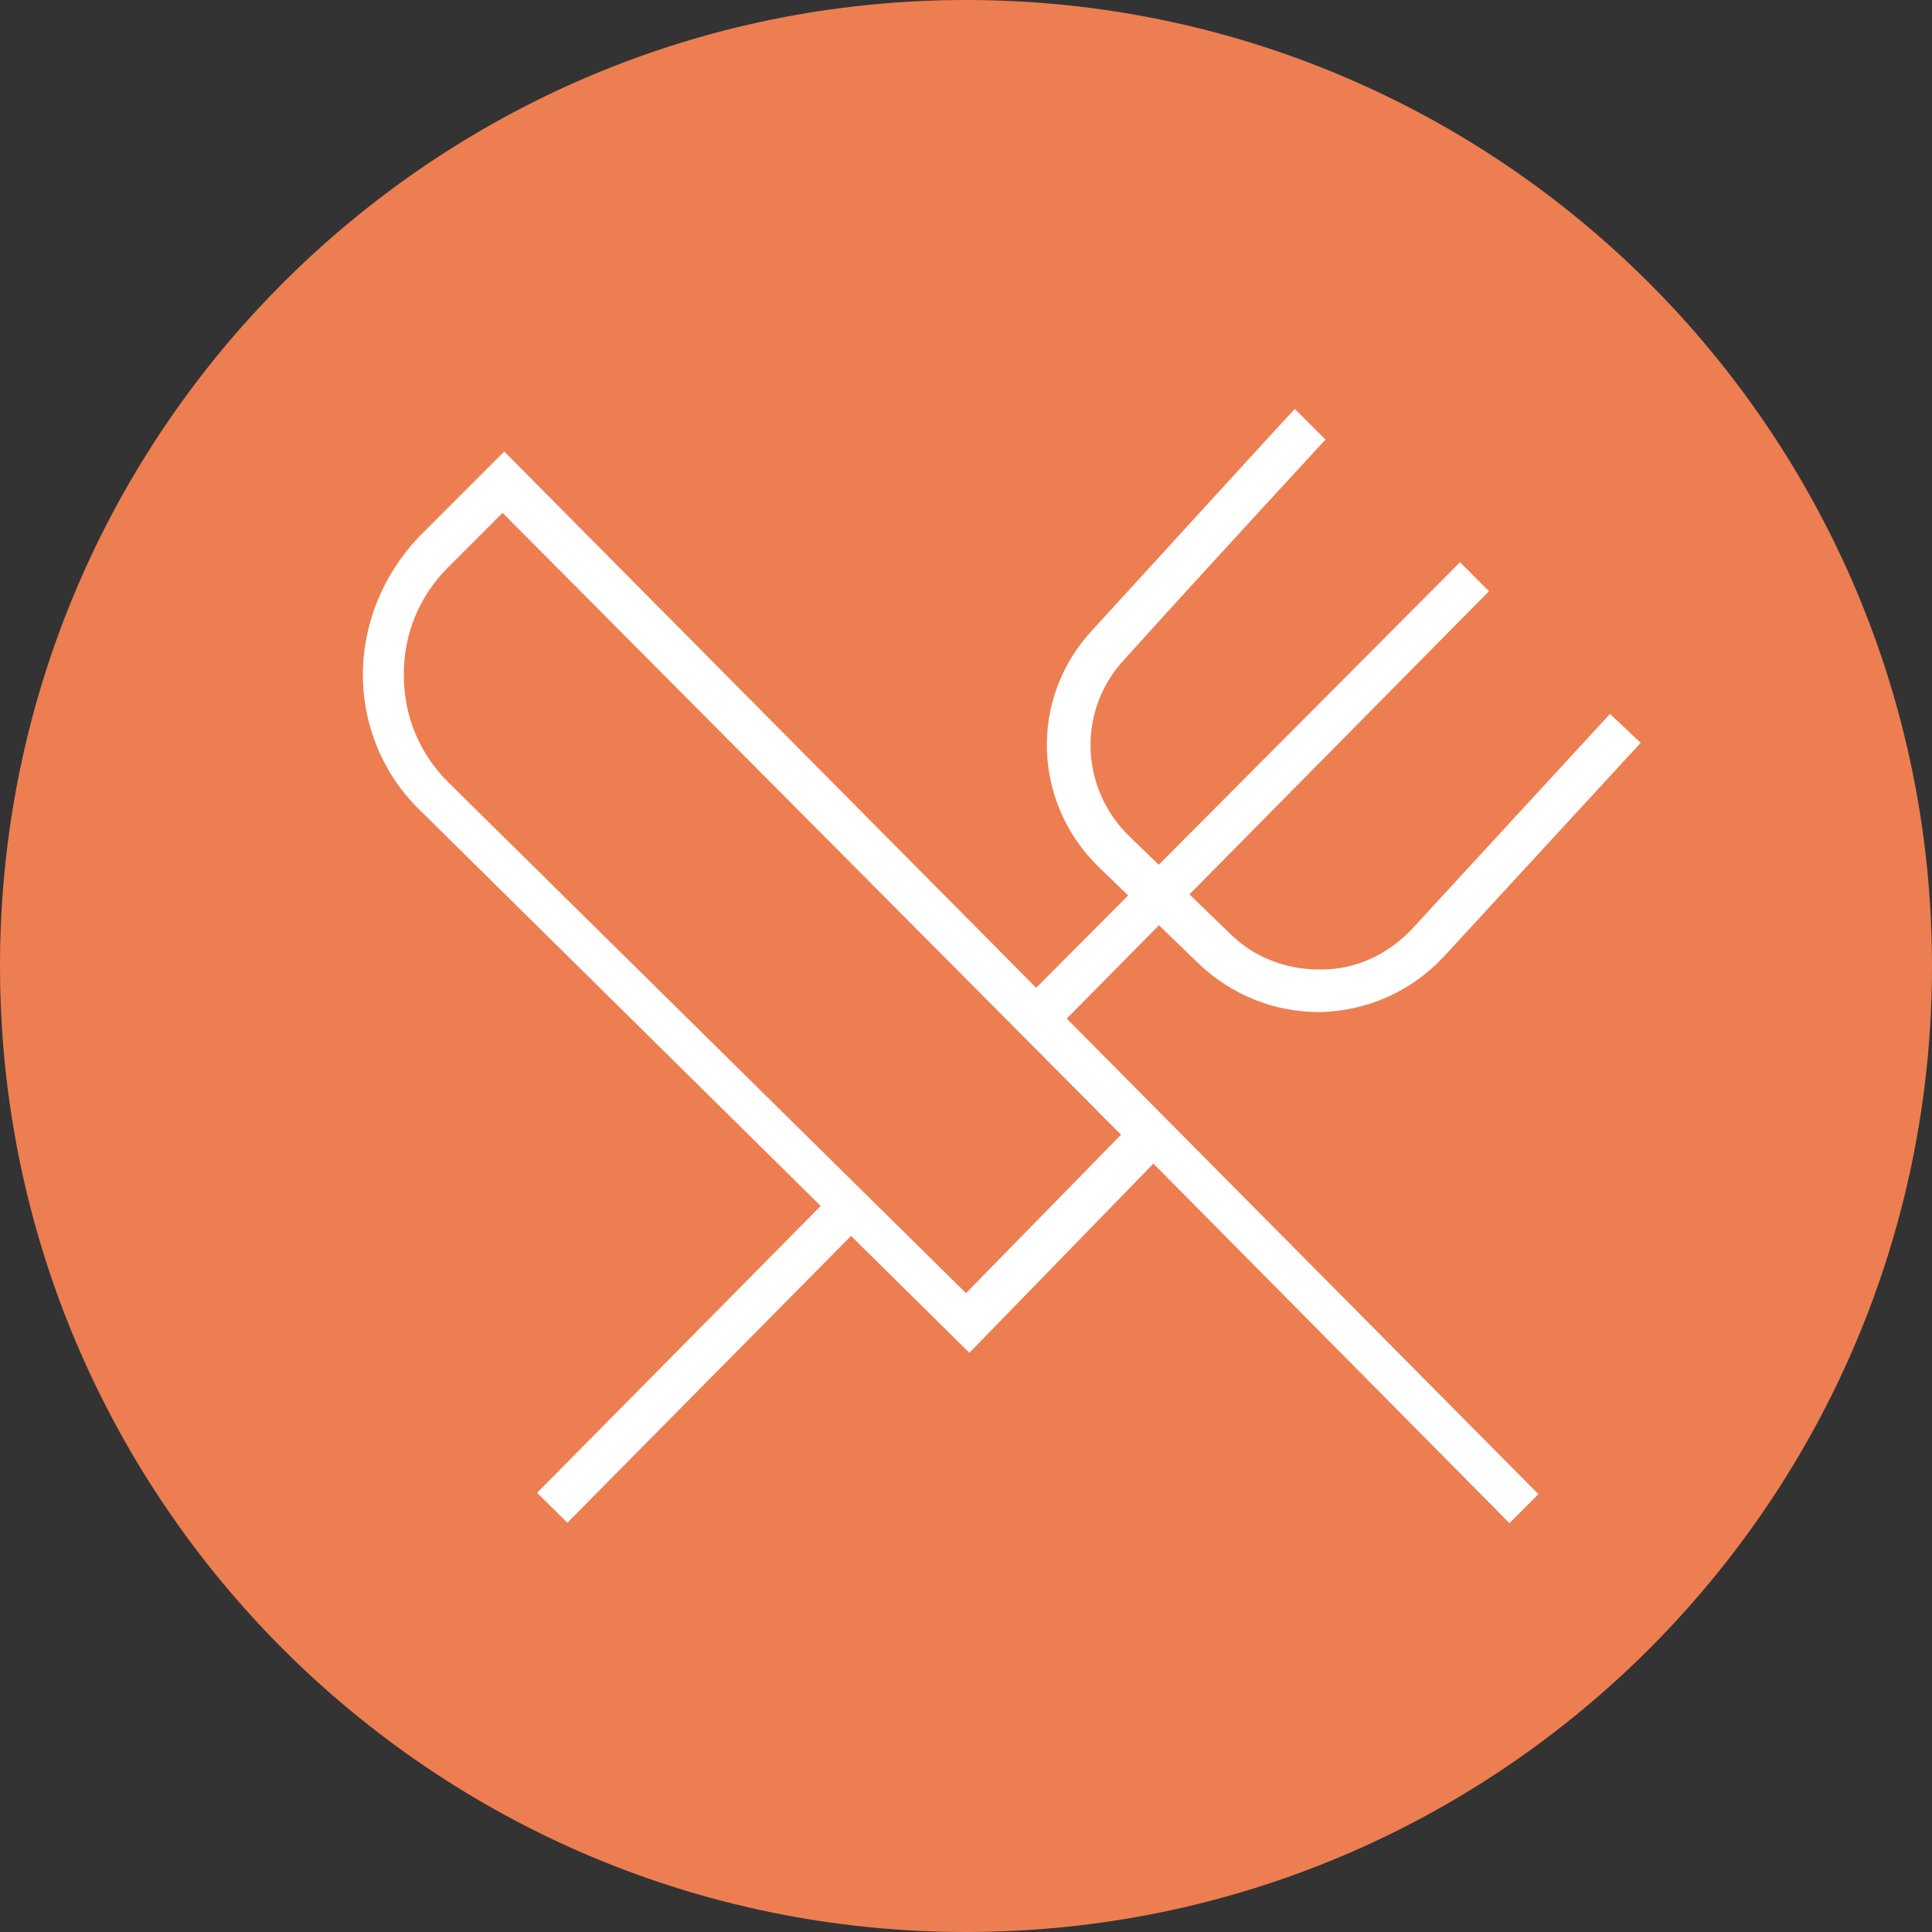
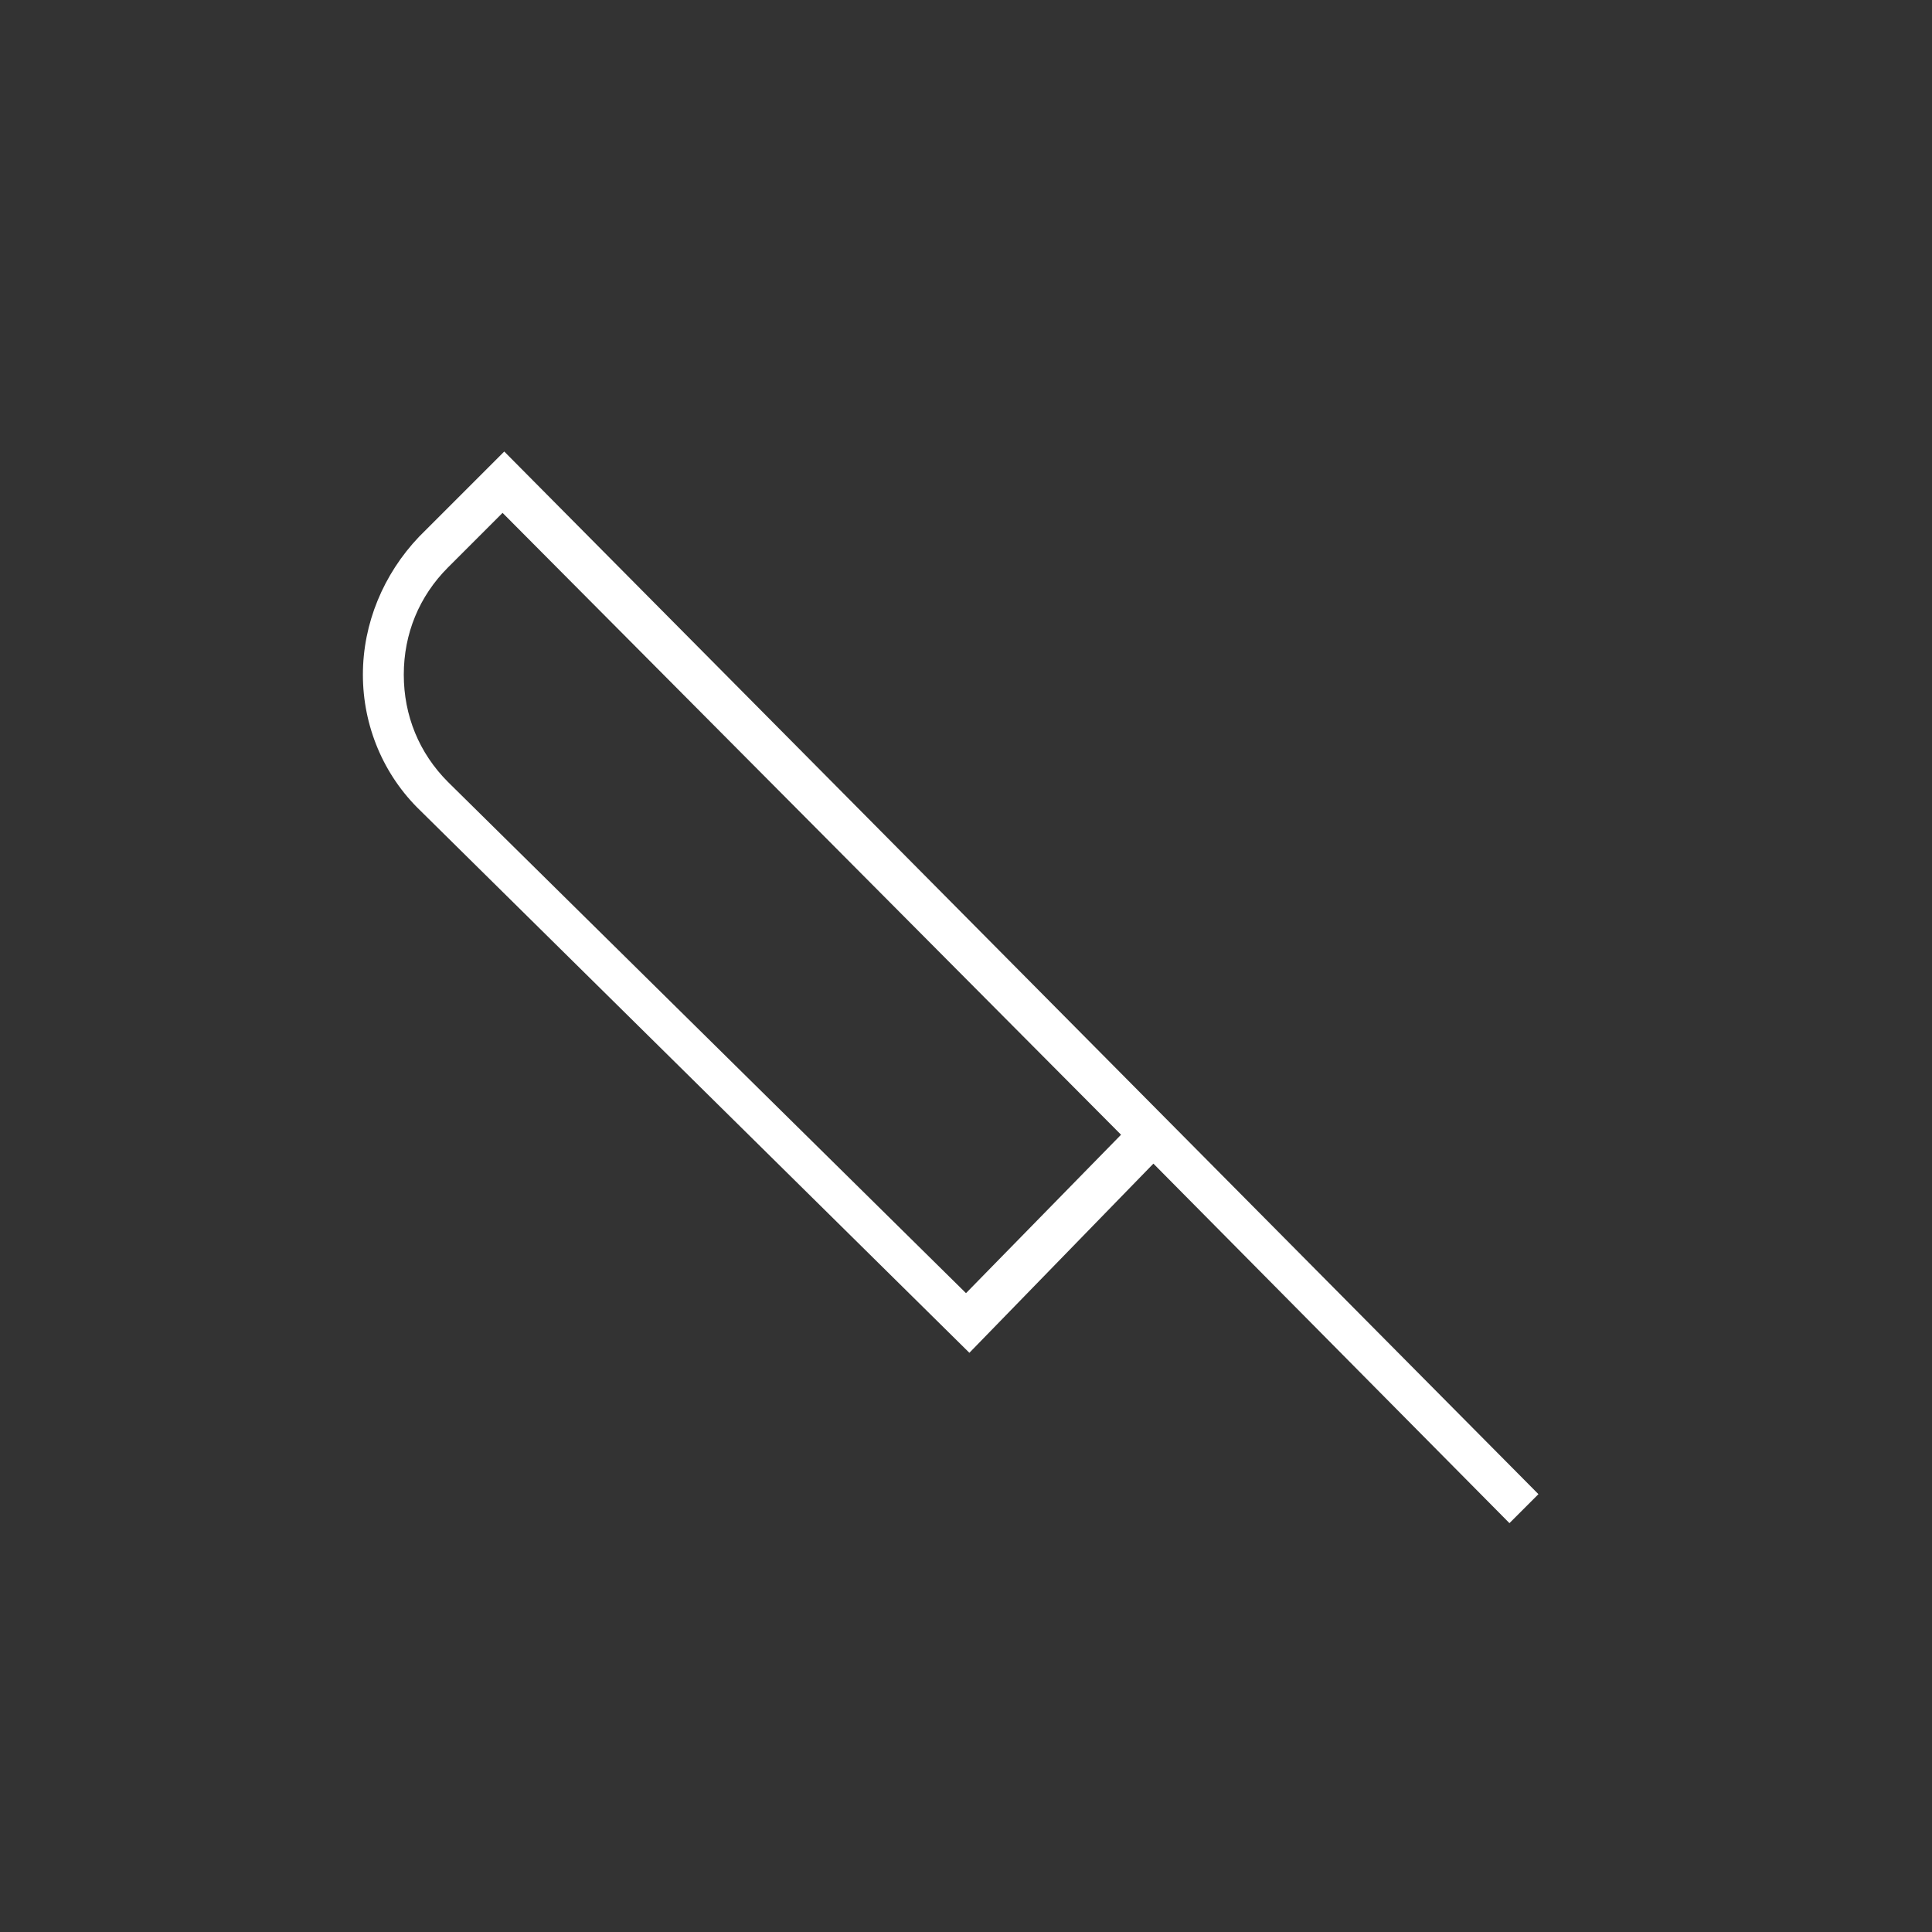
<svg xmlns="http://www.w3.org/2000/svg" width="24" height="24" viewBox="0 0 24 24" fill="none">
  <rect x="0" y="0" width="24" height="24" fill="#333333" stroke="none" />
  <g clip-path="url(#clip0_113_7198)">
-     <path d="M12 24C18.627 24 24 18.627 24 12C24 5.373 18.627 0 12 0C5.373 0 0 5.373 0 12C0 18.627 5.373 24 12 24Z" fill="#ED7E51" />
    <path d="M18.751 18.921L14.328 14.455L12.042 16.805L5.227 10.075C4.762 9.63 4.508 9.016 4.508 8.381C4.508 7.746 4.762 7.133 5.206 6.667L6.264 5.609L19.111 18.561L18.73 18.942L18.751 18.921ZM6.264 6.35L5.566 7.048C5.206 7.408 5.016 7.873 5.016 8.381C5.016 8.889 5.206 9.355 5.566 9.715L12 16.064L13.926 14.096L6.243 6.371L6.264 6.35Z" fill="white" />
-     <path d="M16.381 12.572C15.831 12.572 15.302 12.36 14.899 11.979L13.651 10.773C12.825 9.968 12.783 8.677 13.566 7.831C13.82 7.556 16 5.164 16.085 5.08L16.466 5.461C16.466 5.461 15.153 6.879 13.968 8.191C13.376 8.826 13.418 9.799 14.032 10.392L15.28 11.598C15.577 11.894 15.979 12.043 16.381 12.043C16.381 12.043 16.402 12.043 16.423 12.043C16.847 12.043 17.249 11.852 17.545 11.535L20 8.868L20.381 9.228L17.926 11.894C17.524 12.318 16.995 12.55 16.423 12.572C16.423 12.572 16.381 12.572 16.36 12.572H16.381Z" fill="white" />
-     <path d="M10.377 14.797L6.672 18.544L7.048 18.916L10.754 15.169L10.377 14.797Z" fill="white" />
-     <path d="M13.206 12.699L12.825 12.318L18.137 6.984L18.497 7.344L13.206 12.699Z" fill="white" />
  </g>
  <defs>
    <clipPath id="clip0_113_7198">
      <rect width="24" height="24" fill="white" />
    </clipPath>
  </defs>
</svg>